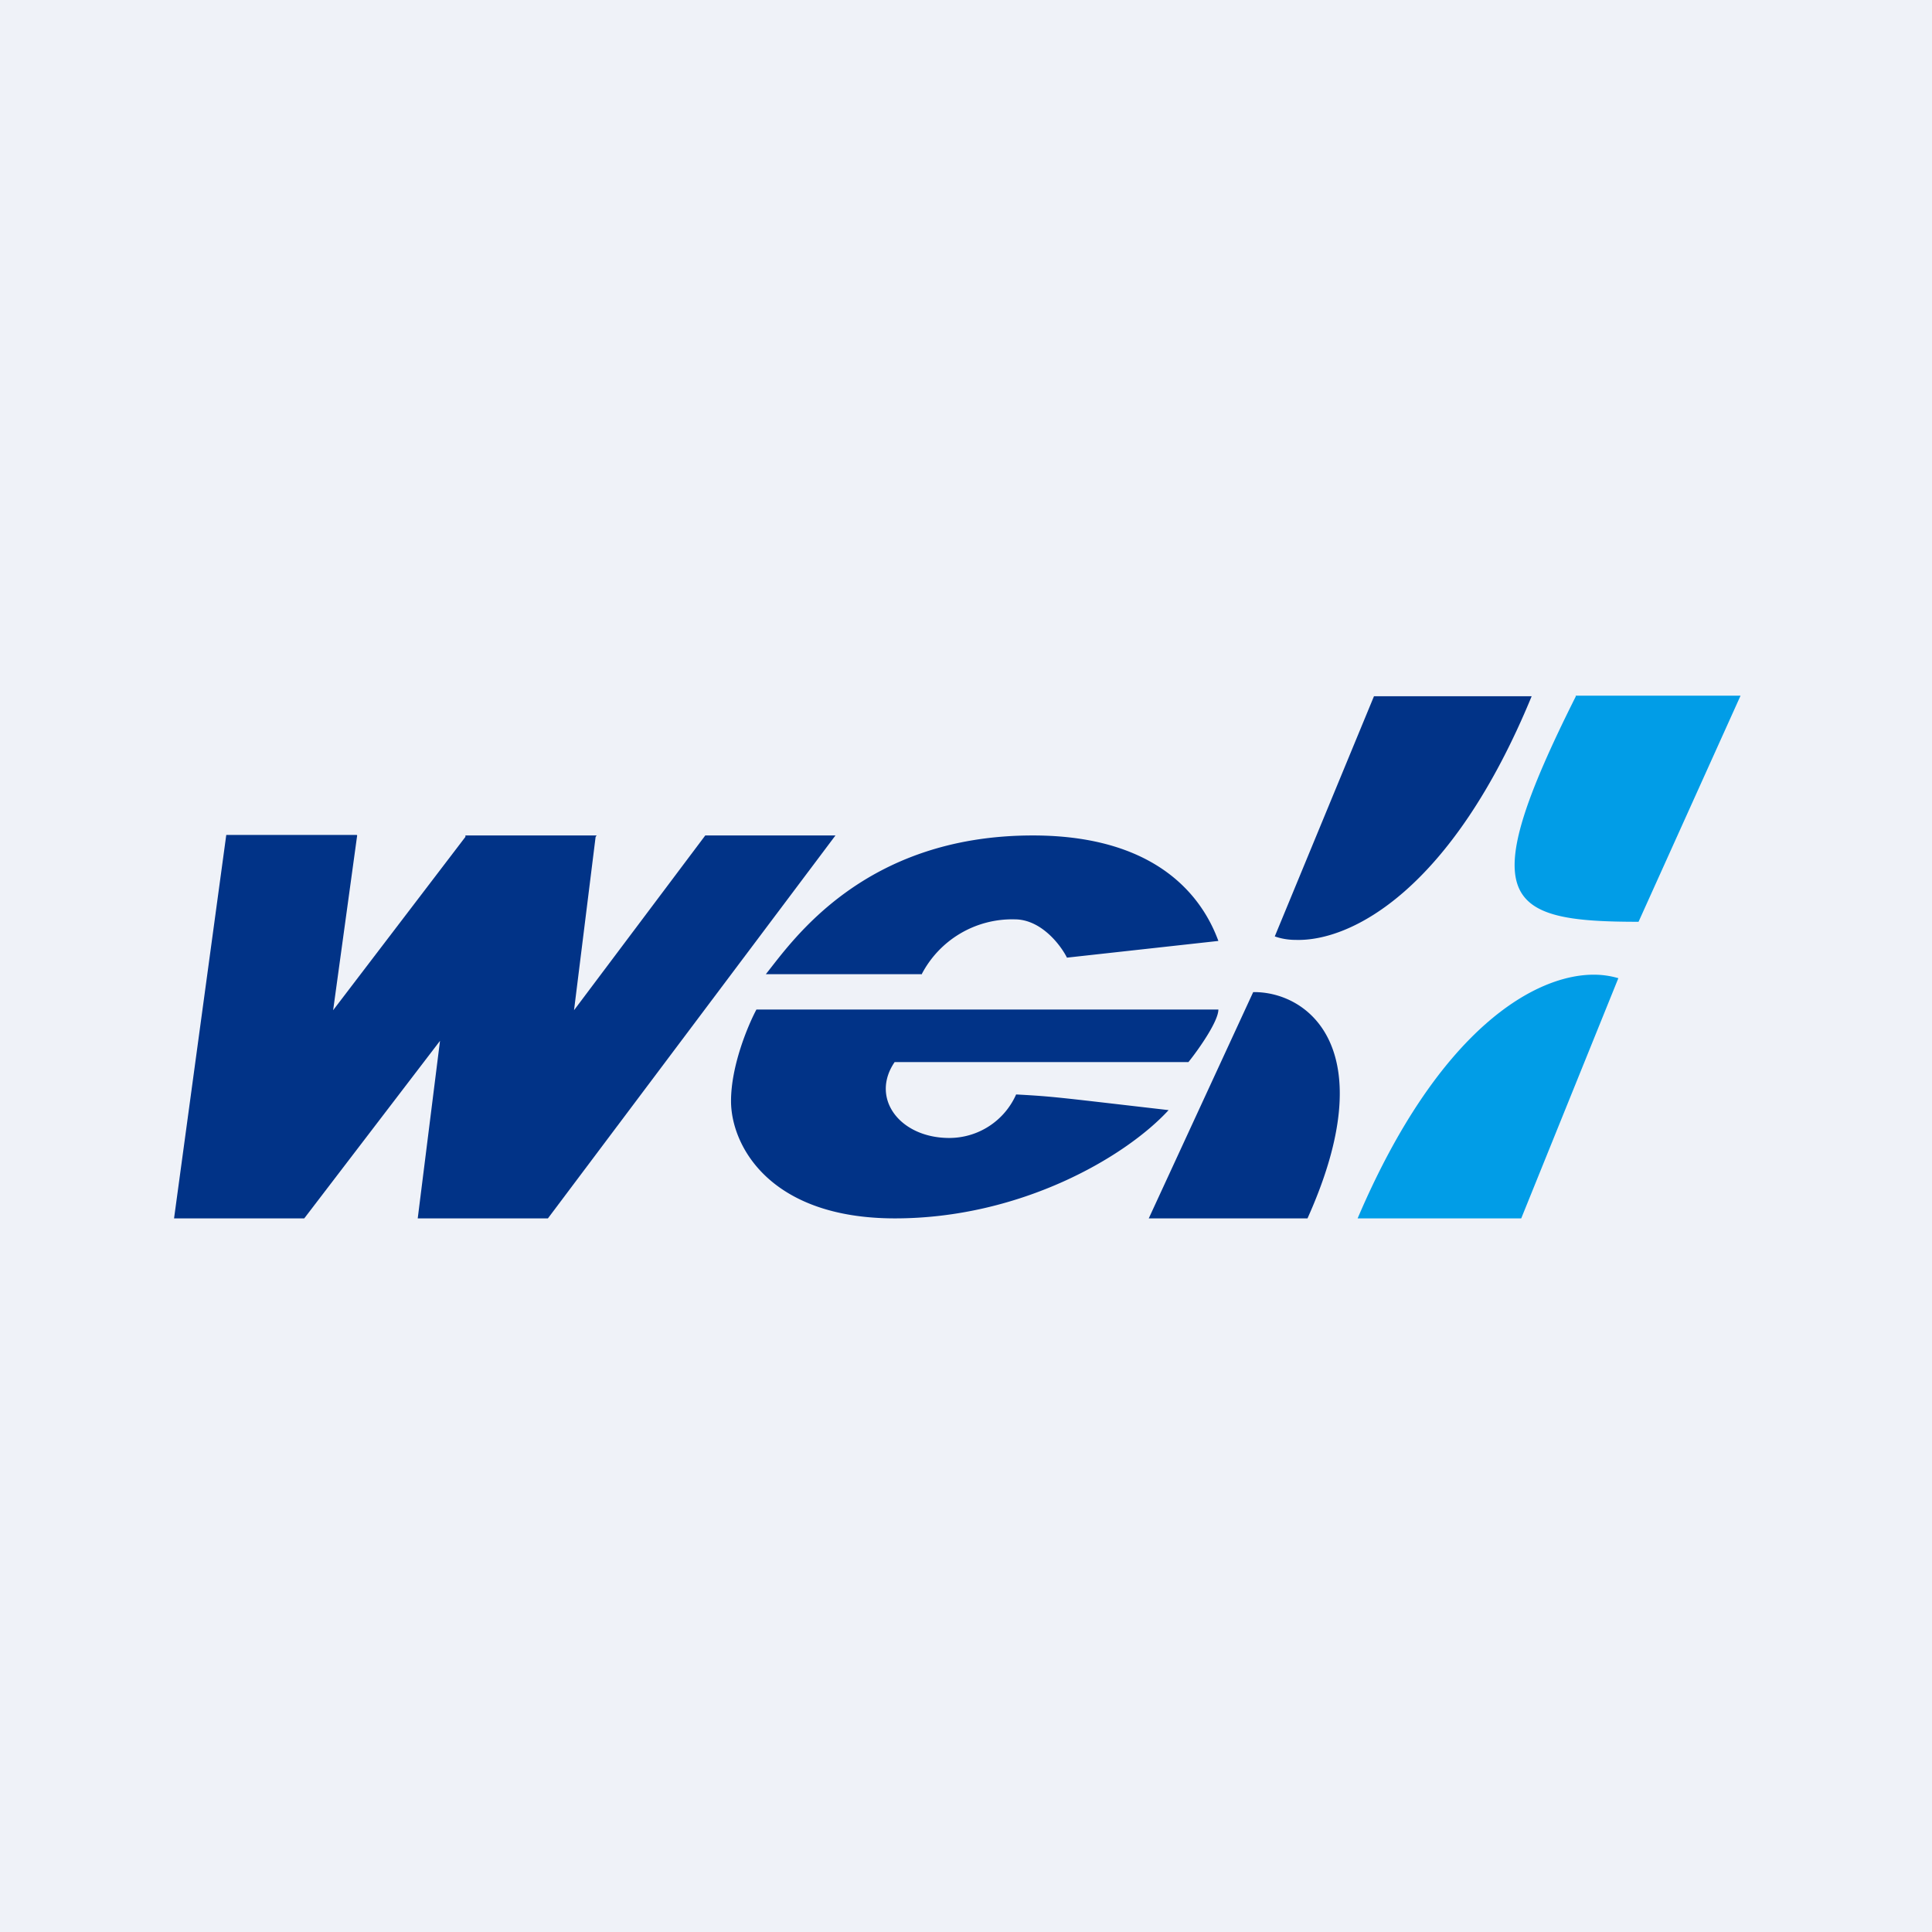
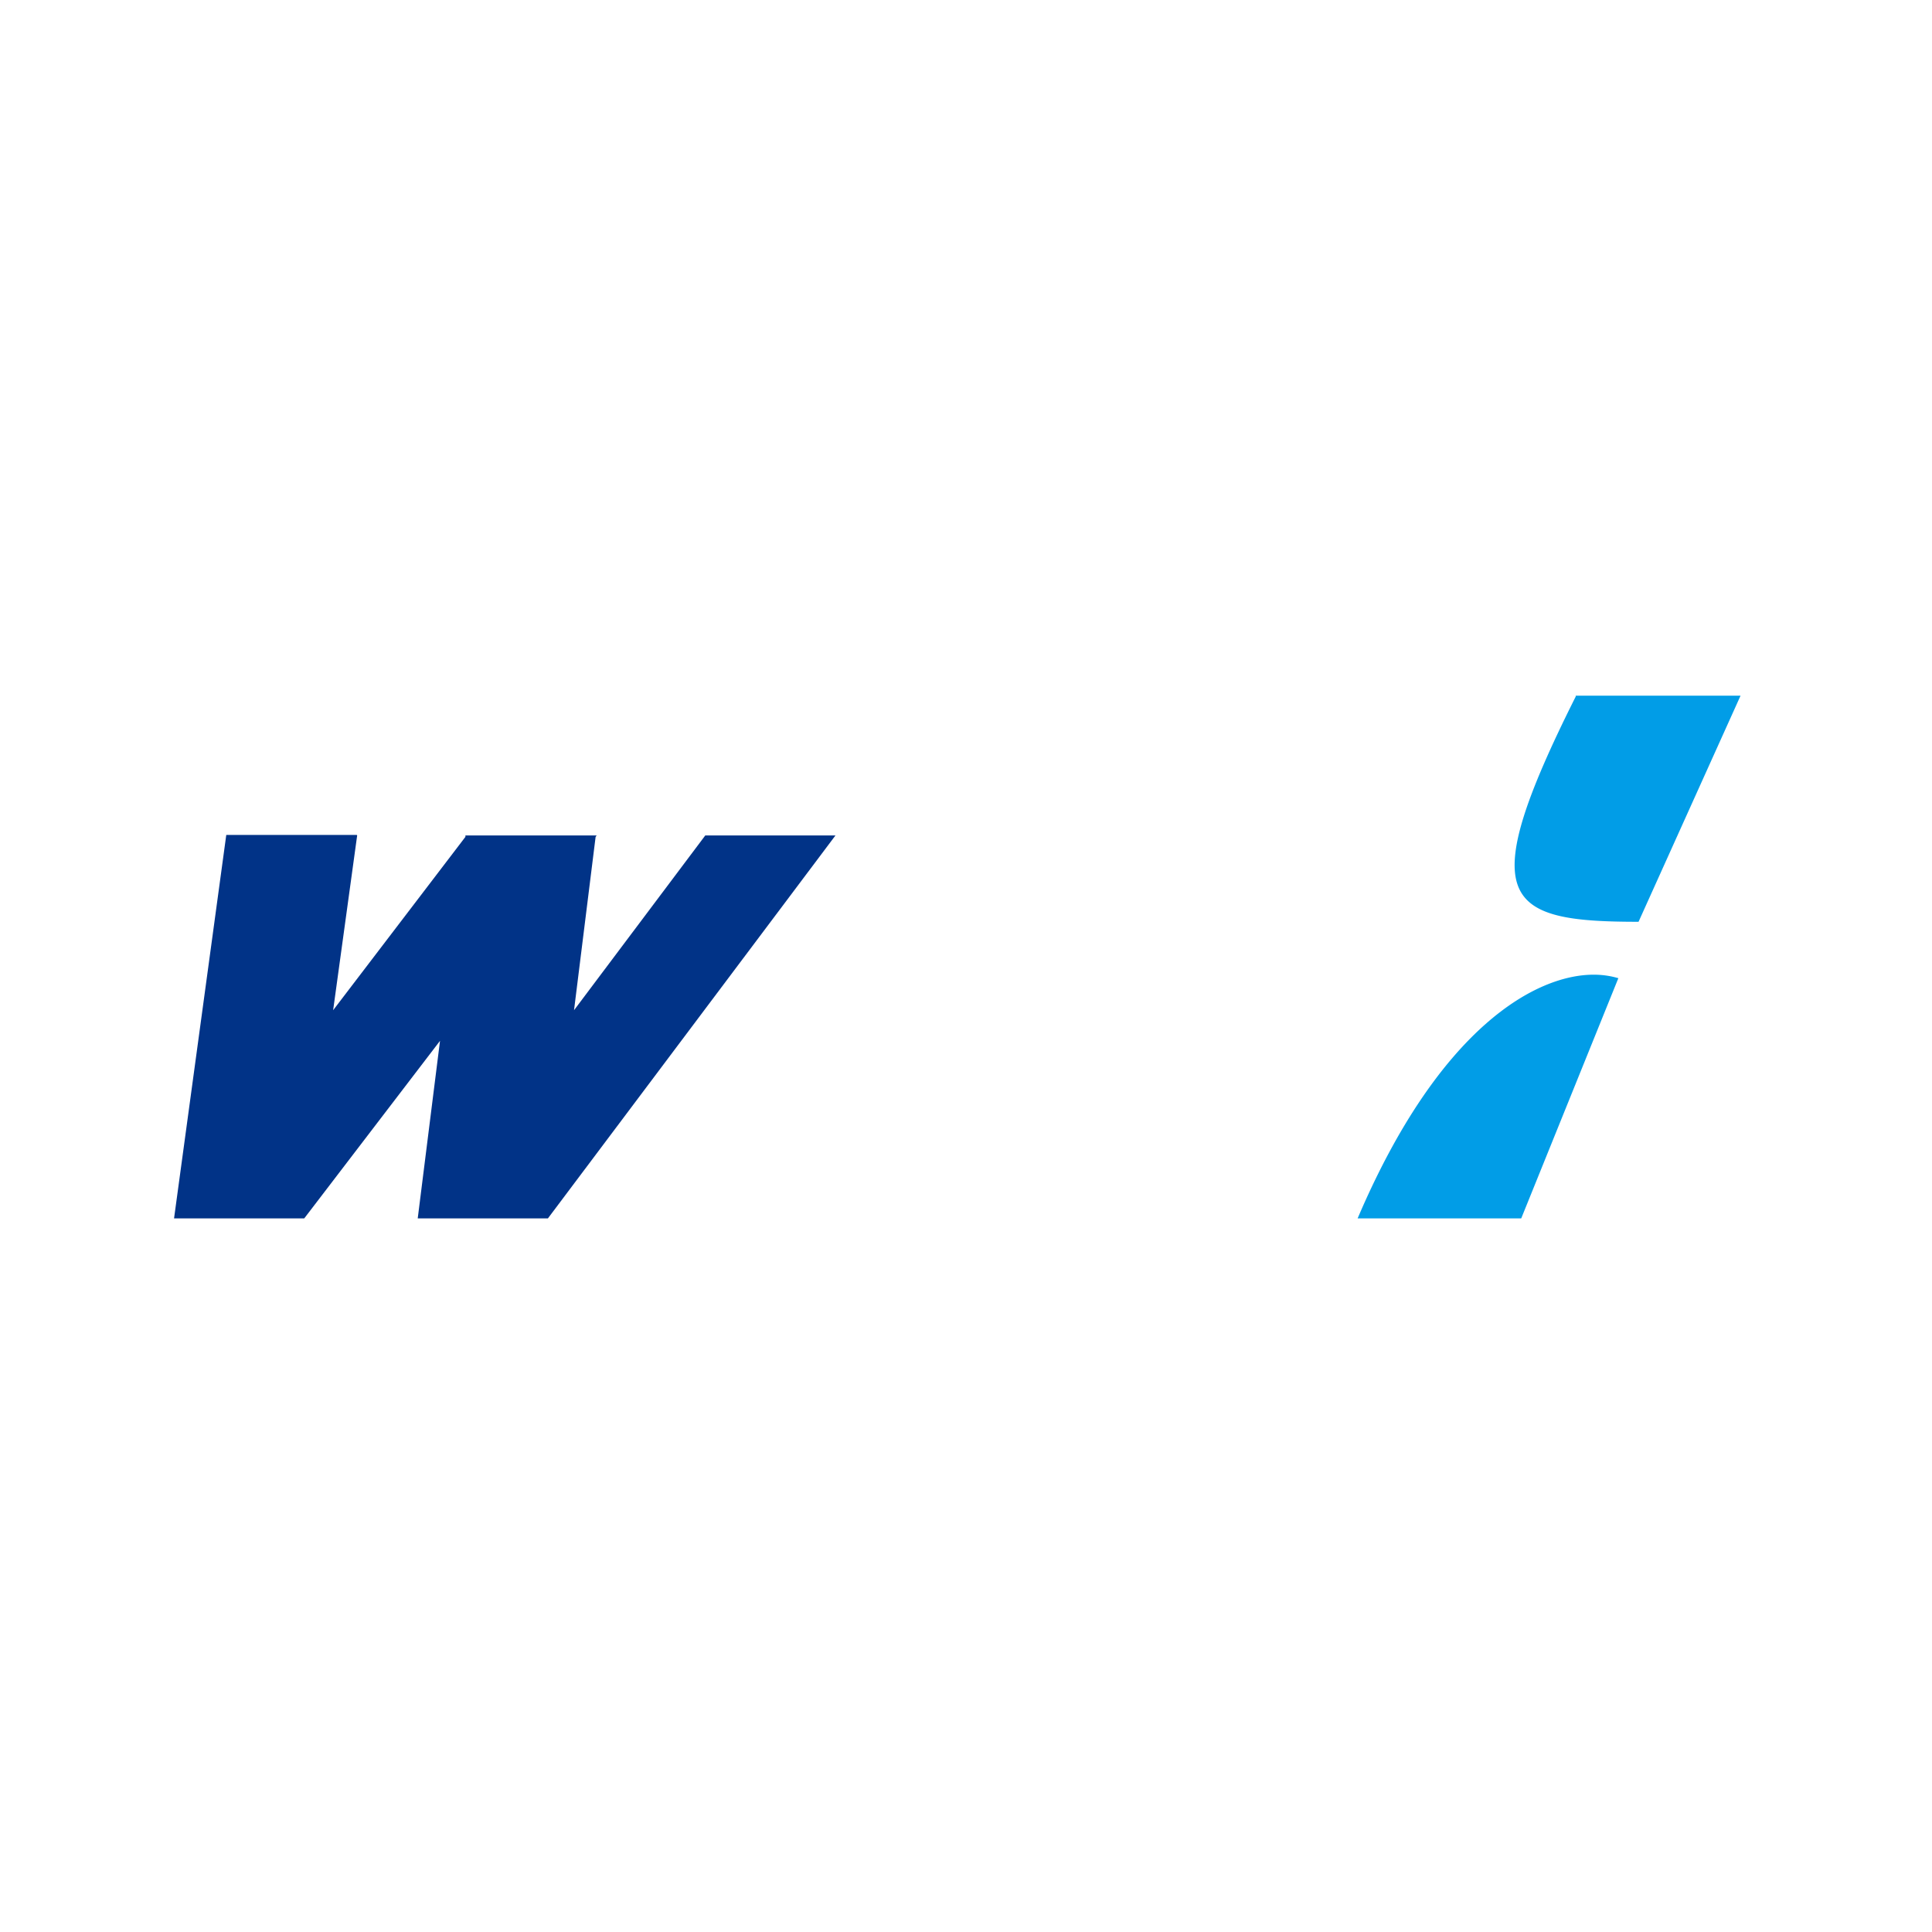
<svg xmlns="http://www.w3.org/2000/svg" viewBox="0 0 55.5 55.5">
-   <path d="M 0,0 H 55.5 V 55.5 H 0 Z" fill="rgb(239, 242, 248)" />
-   <path d="M 26.47,27.985 H 22 C 22.75,27.05 24.8,24 29.67,24 C 33.54,24 34.65,26.08 35,27.03 L 30.65,27.51 C 30.47,27.15 29.91,26.41 29.15,26.41 A 2.93,2.93 0 0,0 26.47,28 Z M 21.73,29 H 35 C 35,29.34 34.43,30.15 34.14,30.51 H 25.7 C 24.99,31.55 25.85,32.69 27.27,32.69 A 2.1,2.1 0 0,0 29.19,31.44 C 30.29,31.5 30.36,31.52 33.57,31.89 C 32.32,33.25 29.3,35 25.71,35 C 22.1,35 21,32.9 21,31.63 C 21,30.61 21.49,29.45 21.73,29 Z M 44,20 H 39.47 L 36.62,26.9 C 36.79,26.96 36.99,27 37.22,27 C 38.82,27.05 41.71,25.56 44,20 Z M 37.56,35 H 33 L 36,28.5 C 37.58,28.48 39.75,30.13 37.56,35 Z" fill="rgb(1, 51, 135)" />
  <path d="M 45.26,19.985 H 50 L 47.07,26.48 C 43.2,26.48 42.31,25.9 45.27,20 Z M 39,35 H 43.7 L 46.49,28.1 A 2.5,2.5 0 0,0 45.83,28 C 44.17,27.97 41.36,29.47 39,35 Z" fill="rgb(1, 157, 231)" />
  <path d="M 10.25,23.985 H 6.5 L 5,35 H 8.74 L 12.64,29.9 L 12,35 H 15.74 L 24,24 H 20.26 L 16.49,29.02 L 17.11,24.04 L 17.14,24 H 13.37 V 24.04 L 9.57,29.02 L 10.26,24 Z" fill="rgb(1, 51, 135)" />
</svg>